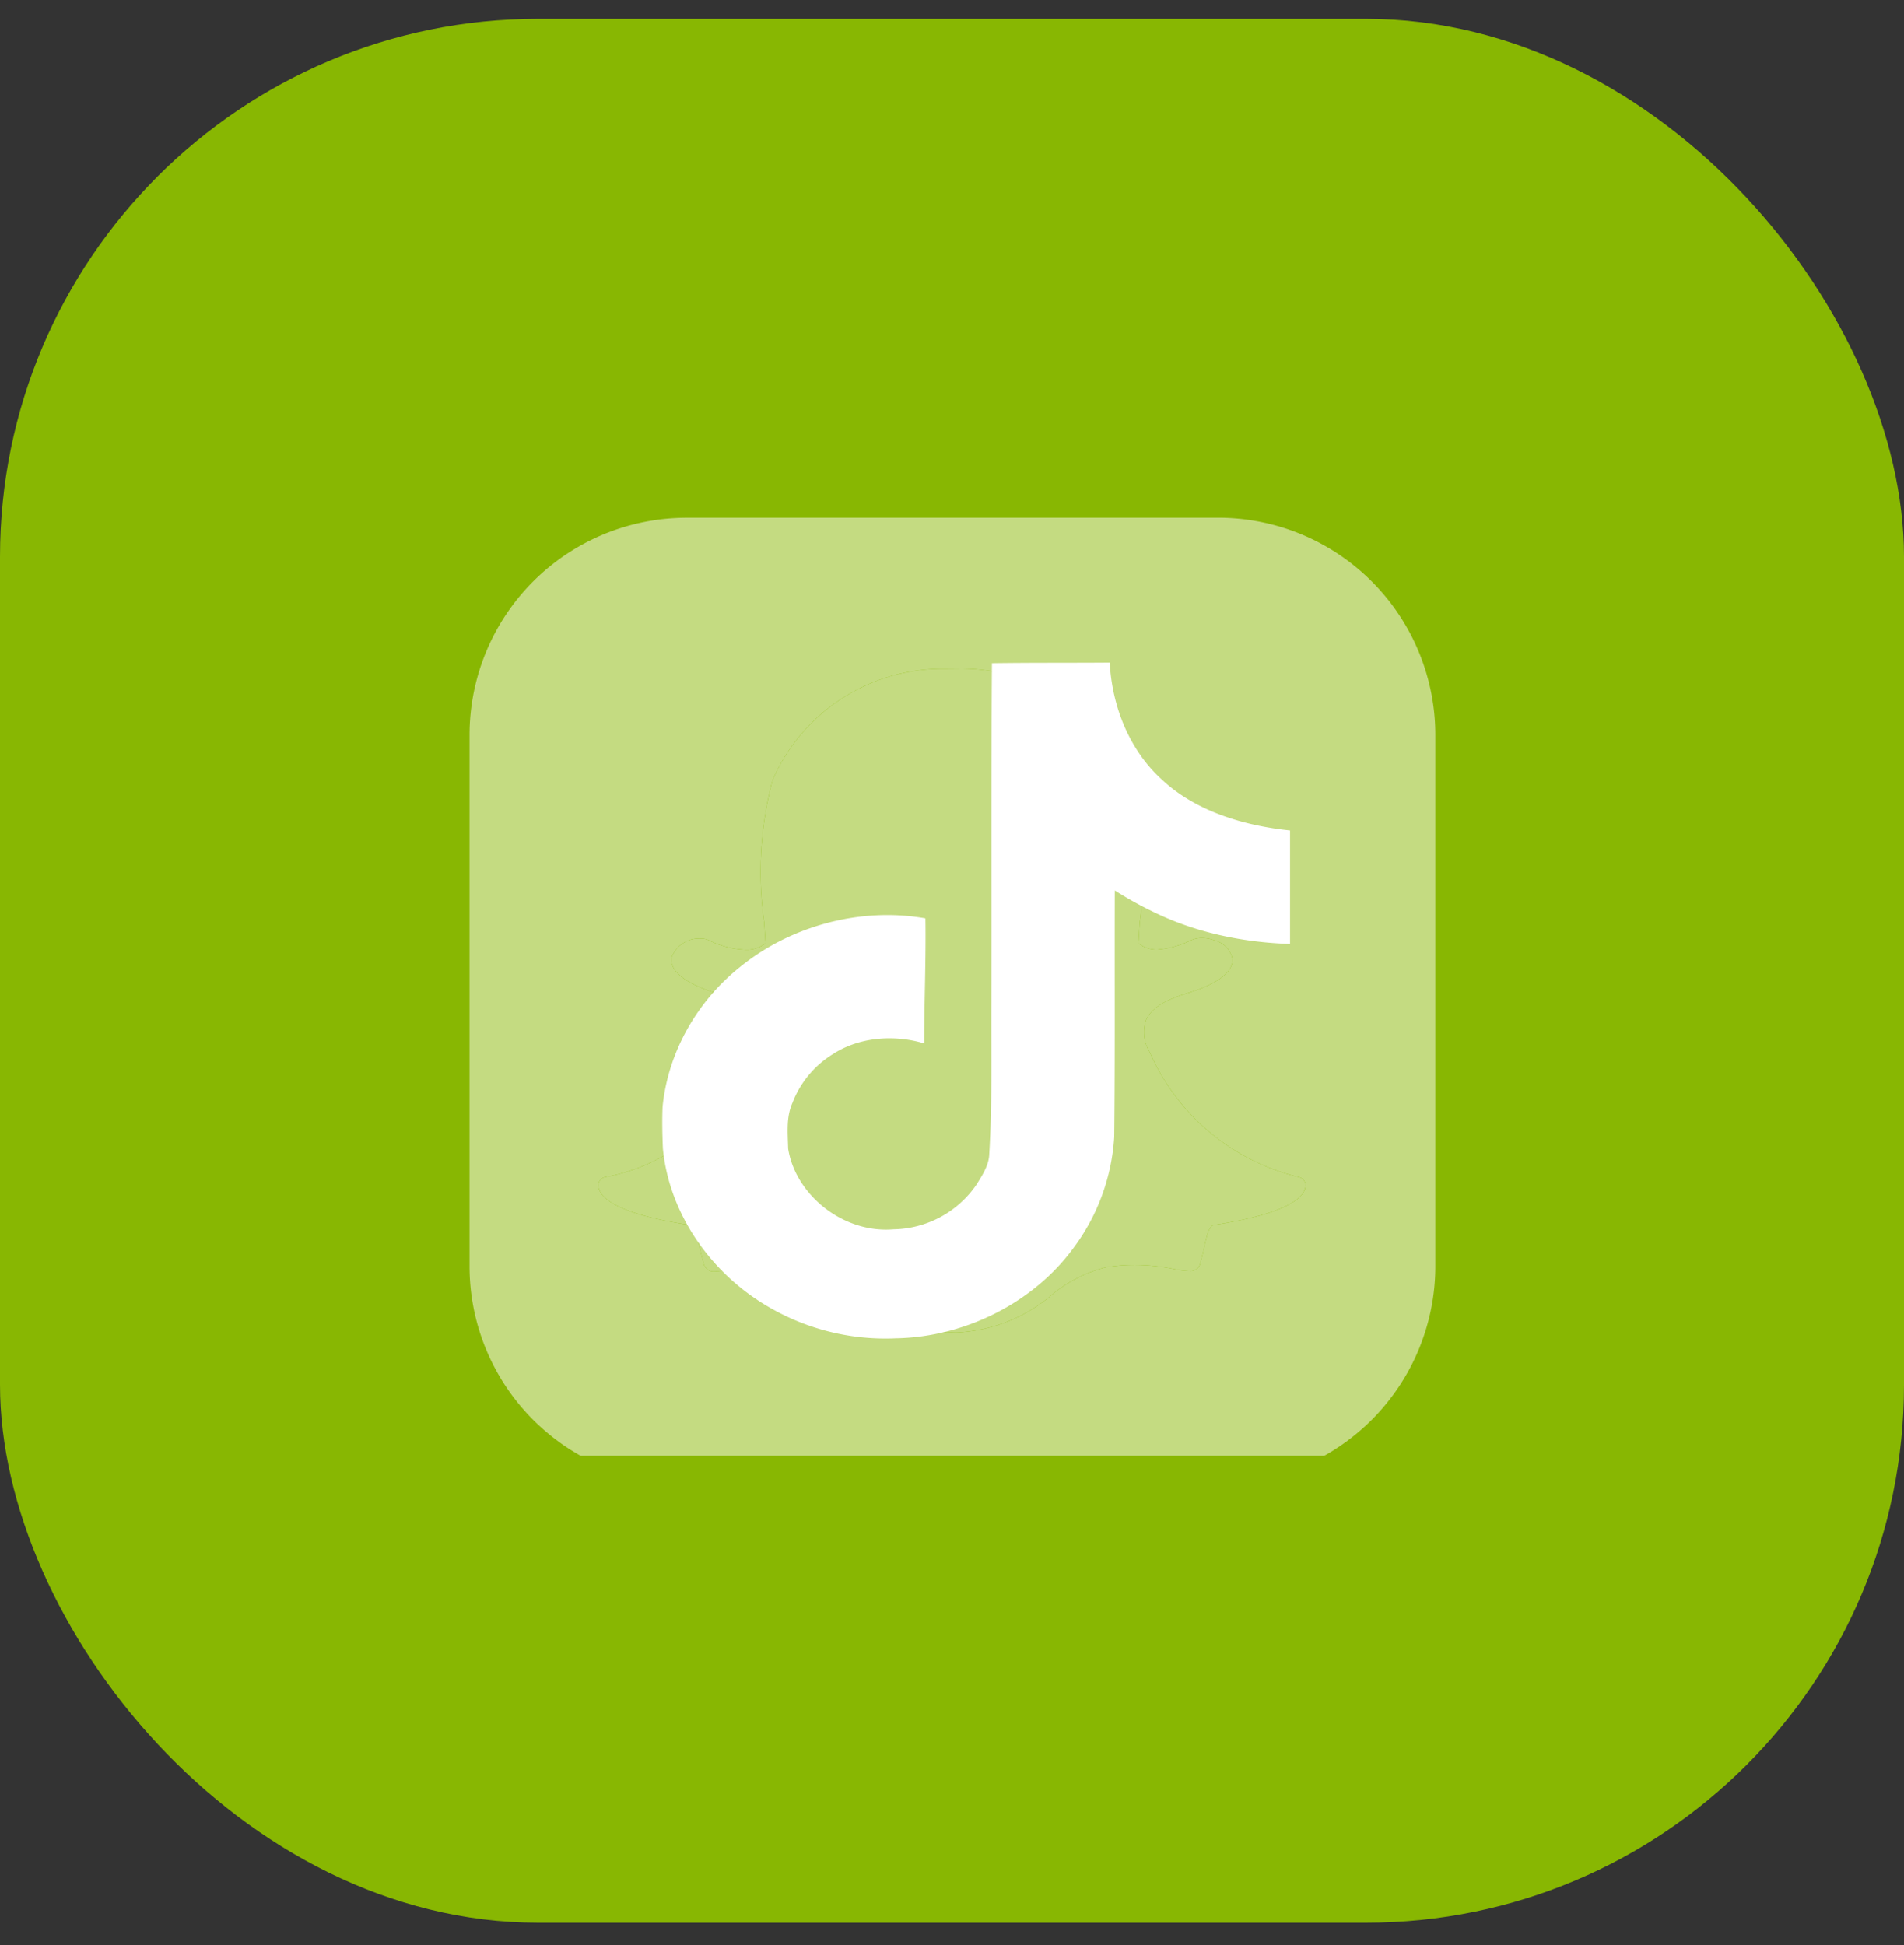
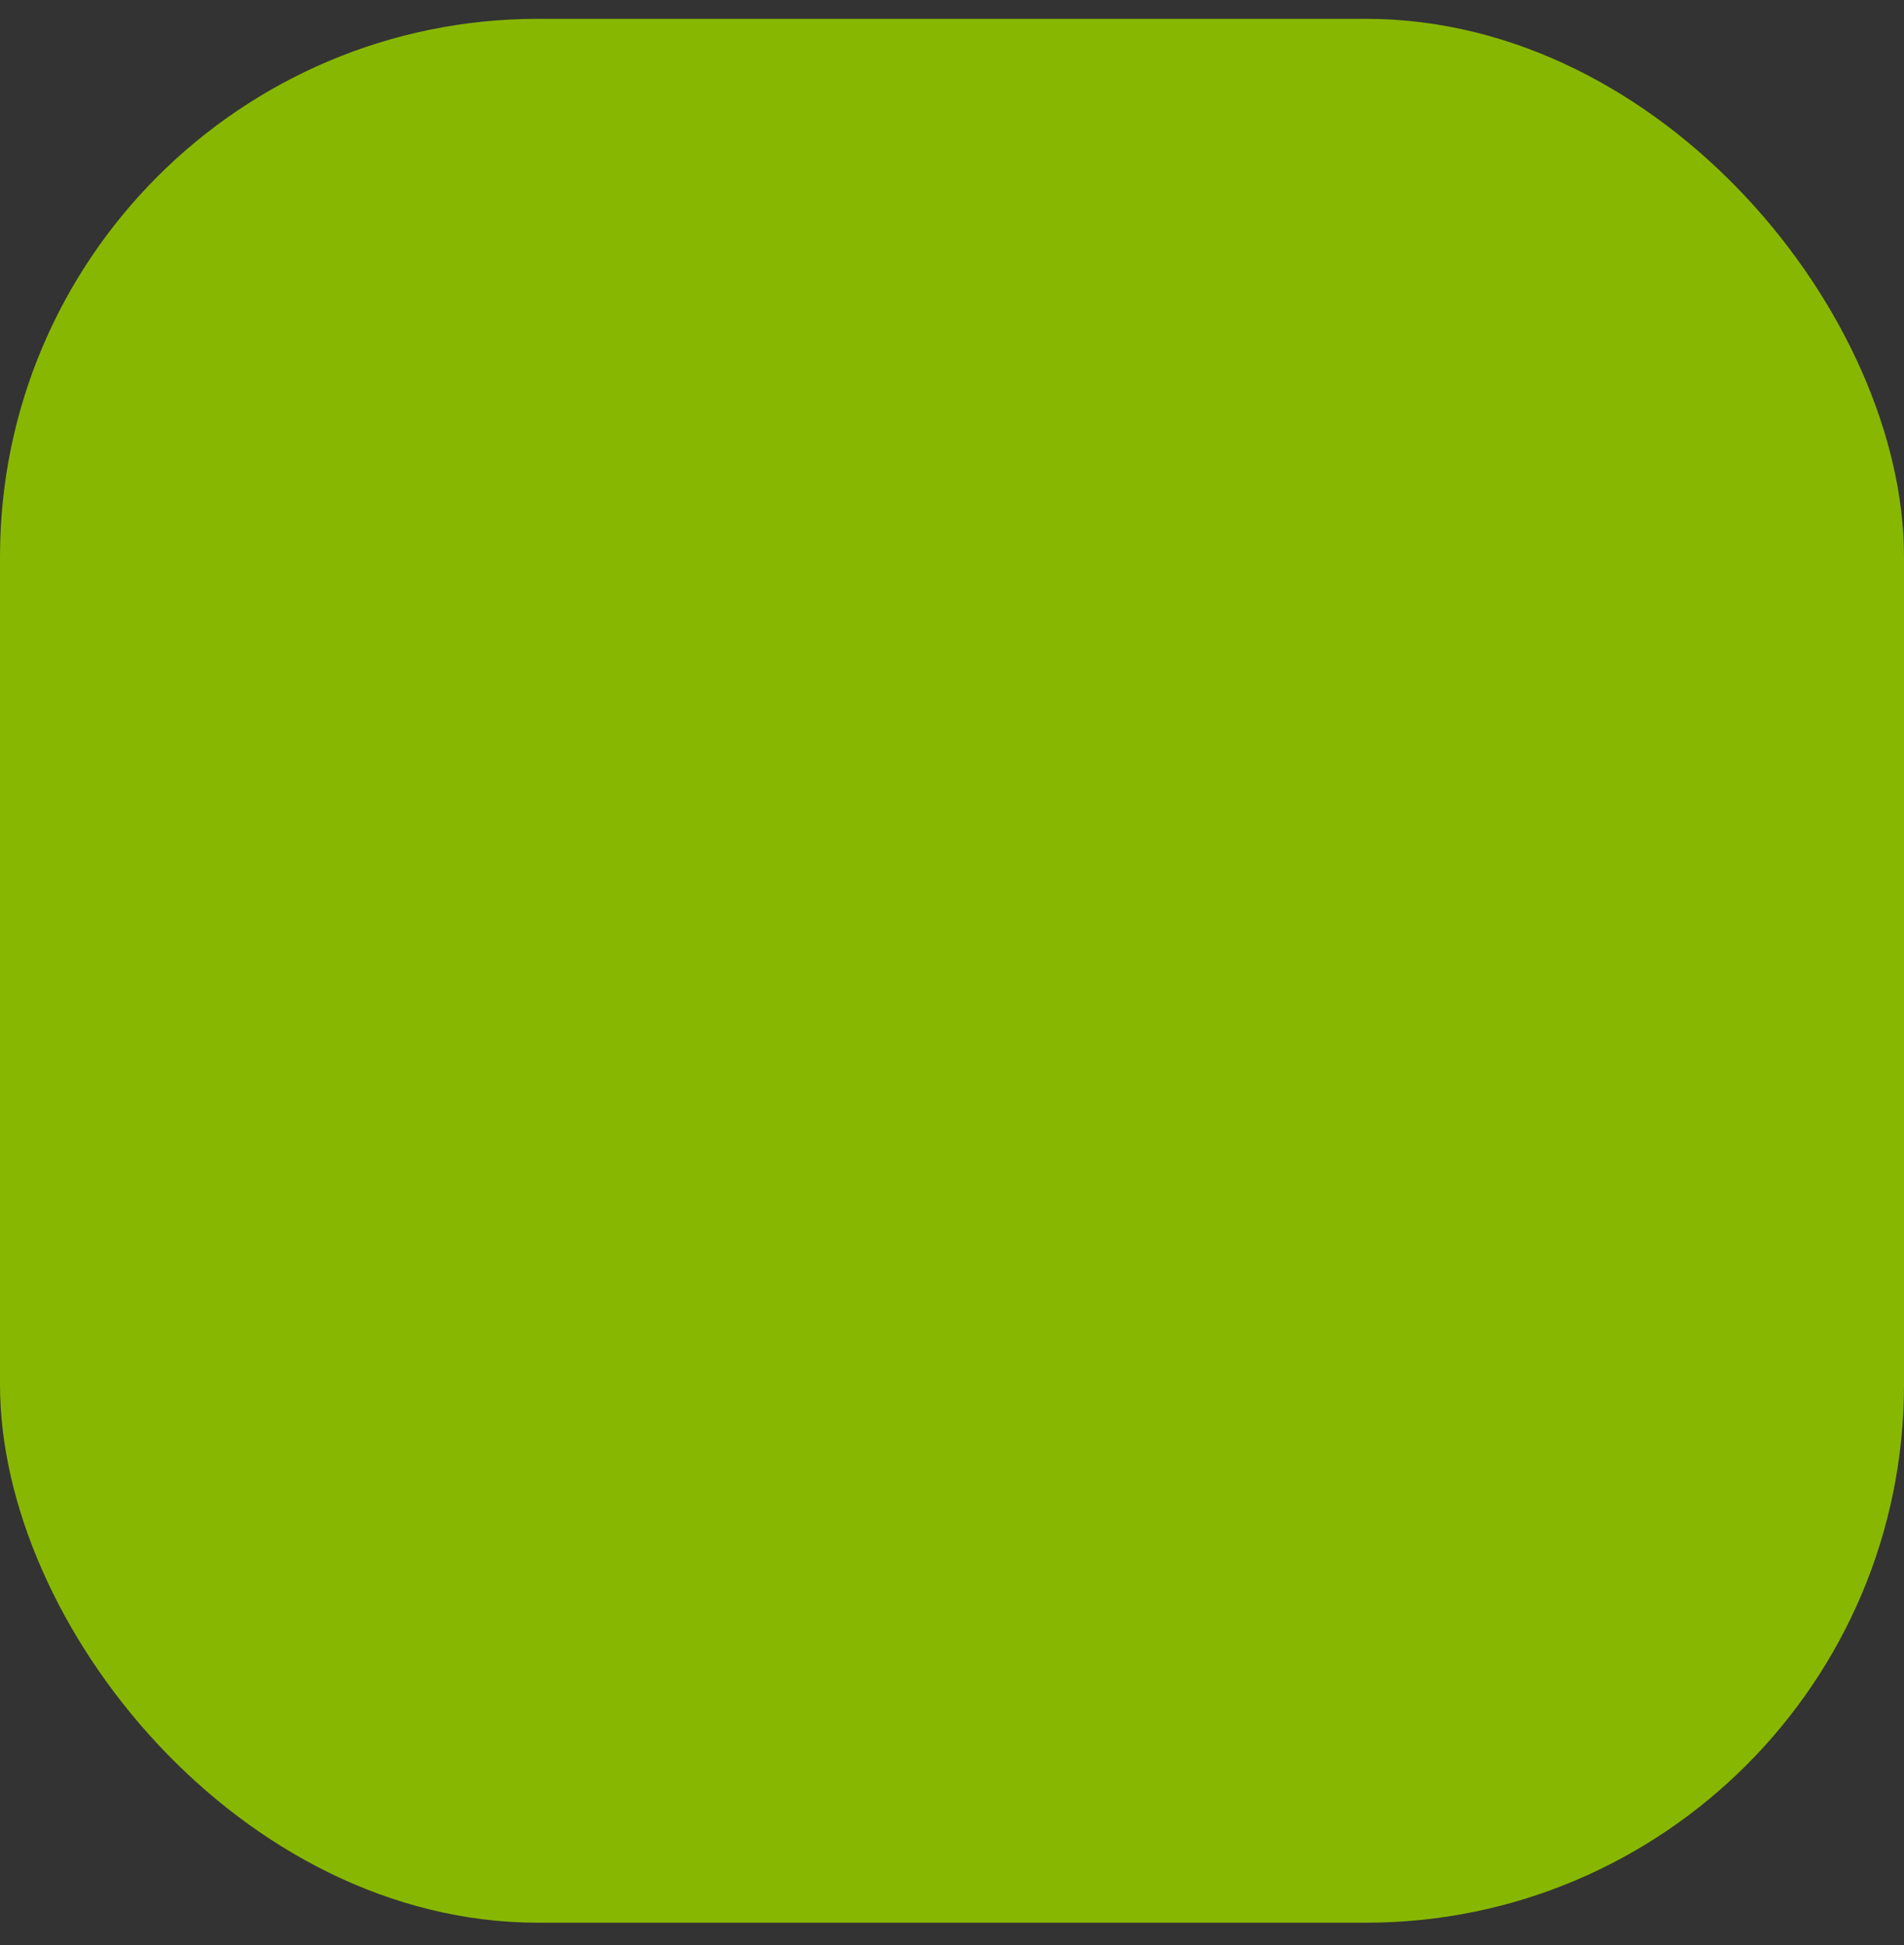
<svg xmlns="http://www.w3.org/2000/svg" width="46" height="47" fill="none">
  <rect width="100%" height="100%" fill="#333333" stroke="none" />
  <rect width="46" height="46" y=".455" fill="#88B702" rx="13" />
  <g clip-path="url(#a)">
    <g fill="#fff" clip-path="url(#b)">
      <g opacity=".5">
-         <path d="M29.427 12.51H16.594a5.25 5.25 0 0 0-5.25 5.25v12.833a5.25 5.25 0 0 0 5.25 5.25h12.833a5.25 5.25 0 0 0 5.25-5.25V17.759a5.25 5.25 0 0 0-5.25-5.25Zm2.088 16.25c-.15.35-.904.64-2.18.837-.12.02-.17.213-.24.53-.026.13-.059.26-.096.393a.238.238 0 0 1-.253.19h-.02a2.328 2.328 0 0 1-.362-.047 4.665 4.665 0 0 0-.958-.1c-.231 0-.462.019-.69.058-.482.122-.929.35-1.31.67a3.803 3.803 0 0 1-2.299.905c-.05 0-.094-.002-.13-.004l-.086.004a3.792 3.792 0 0 1-2.298-.906 3.313 3.313 0 0 0-1.31-.67 4.206 4.206 0 0 0-.69-.058c-.323.003-.642.04-.957.109a2.35 2.35 0 0 1-.363.051.25.25 0 0 1-.273-.195 5.878 5.878 0 0 1-.097-.396c-.07-.319-.12-.514-.24-.532-1.276-.196-2.03-.487-2.18-.838a.347.347 0 0 1-.027-.11.205.205 0 0 1 .172-.214 4.457 4.457 0 0 0 2.679-1.593c.37-.428.676-.905.913-1.42l.004-.01a.934.934 0 0 0 .087-.767c-.163-.387-.708-.56-1.069-.674a3.496 3.496 0 0 1-.241-.082c-.32-.126-.845-.393-.775-.76a.711.711 0 0 1 .692-.455.466.466 0 0 1 .21.042c.268.137.565.215.866.228a.723.723 0 0 0 .5-.153l-.032-.51a8.632 8.632 0 0 1 .206-3.443 4.48 4.48 0 0 1 4.156-2.681l.344-.003a4.48 4.48 0 0 1 4.163 2.681c.3 1.124.37 2.297.205 3.448l-.004.055-.026.453a.705.705 0 0 0 .452.152c.285-.023.562-.1.817-.227a.644.644 0 0 1 .266-.054c.106 0 .207.02.304.058l.005.003a.567.567 0 0 1 .428.464c.004.178-.128.444-.78.702a4.16 4.16 0 0 1-.242.082c-.361.114-.905.287-1.068.674a.91.91 0 0 0 .086.767l.005.01a5.274 5.274 0 0 0 3.592 3.013.206.206 0 0 1 .17.213.352.352 0 0 1-.027.112l.001-.001Z" />
        <path d="M31.515 28.76c-.15.35-.904.64-2.18.837-.12.02-.17.213-.24.53-.026.13-.059.26-.096.393a.238.238 0 0 1-.253.19h-.02a2.328 2.328 0 0 1-.362-.047 4.665 4.665 0 0 0-.958-.1c-.231 0-.462.019-.69.058-.482.122-.929.35-1.31.67a3.803 3.803 0 0 1-2.299.905c-.05 0-.094-.002-.13-.004l-.086.004a3.792 3.792 0 0 1-2.298-.906 3.313 3.313 0 0 0-1.31-.67 4.206 4.206 0 0 0-.69-.058c-.323.003-.642.04-.957.109a2.35 2.35 0 0 1-.363.051.25.25 0 0 1-.273-.195 5.878 5.878 0 0 1-.097-.396c-.07-.319-.12-.514-.24-.532-1.276-.196-2.03-.487-2.18-.838a.347.347 0 0 1-.027-.11.205.205 0 0 1 .172-.214 4.457 4.457 0 0 0 2.679-1.593c.37-.428.676-.905.913-1.42l.004-.01a.934.934 0 0 0 .087-.767c-.163-.387-.708-.56-1.069-.674a3.496 3.496 0 0 1-.241-.082c-.32-.126-.845-.393-.775-.76a.711.711 0 0 1 .692-.455.466.466 0 0 1 .21.042c.268.137.565.215.866.228a.723.723 0 0 0 .5-.153l-.032-.51a8.632 8.632 0 0 1 .206-3.443 4.48 4.48 0 0 1 4.156-2.681l.344-.003a4.48 4.48 0 0 1 4.163 2.681c.3 1.124.37 2.297.205 3.448l-.004.055-.026.453a.705.705 0 0 0 .452.152c.285-.023.562-.1.817-.227a.644.644 0 0 1 .266-.054c.106 0 .207.02.304.058l.005.003a.567.567 0 0 1 .428.464c.004.178-.128.444-.78.702a4.16 4.16 0 0 1-.242.082c-.361.114-.905.287-1.068.674a.91.91 0 0 0 .086.767l.005.01a5.274 5.274 0 0 0 3.592 3.013.206.206 0 0 1 .17.213.352.352 0 0 1-.027.112l.001-.001Z" />
      </g>
-       <path d="M23.966 16.023c.952-.014 1.898-.007 2.844-.014.058 1.041.458 2.103 1.273 2.838.814.755 1.964 1.102 3.084 1.218v2.743c-1.048-.034-2.103-.238-3.055-.66a9.165 9.165 0 0 1-1.179-.633c-.007 1.987.008 3.974-.014 5.955a4.984 4.984 0 0 1-.982 2.68c-.953 1.308-2.604 2.158-4.3 2.186a5.592 5.592 0 0 1-2.967-.701c-1.47-.81-2.502-2.294-2.655-3.886-.014-.34-.022-.681-.007-1.014.13-1.293.815-2.532 1.877-3.376 1.207-.98 2.895-1.45 4.473-1.17.015 1.007-.03 2.014-.03 3.021-.72-.218-1.563-.156-2.196.252a2.393 2.393 0 0 0-.989 1.19c-.153.348-.11.73-.102 1.097.175 1.116 1.324 2.055 2.546 1.953a2.479 2.479 0 0 0 2.015-1.096c.138-.225.29-.456.298-.721.073-1.219.044-2.43.051-3.648.007-2.743-.007-5.478.014-8.214Z" />
    </g>
  </g>
  <defs>
    <clipPath id="a">
      <path fill="#fff" d="M6 12.455h34v23H6z" />
    </clipPath>
    <clipPath id="b">
-       <path fill="#fff" d="M6 12.176h34v23H6z" />
-     </clipPath>
+       </clipPath>
  </defs>
</svg>